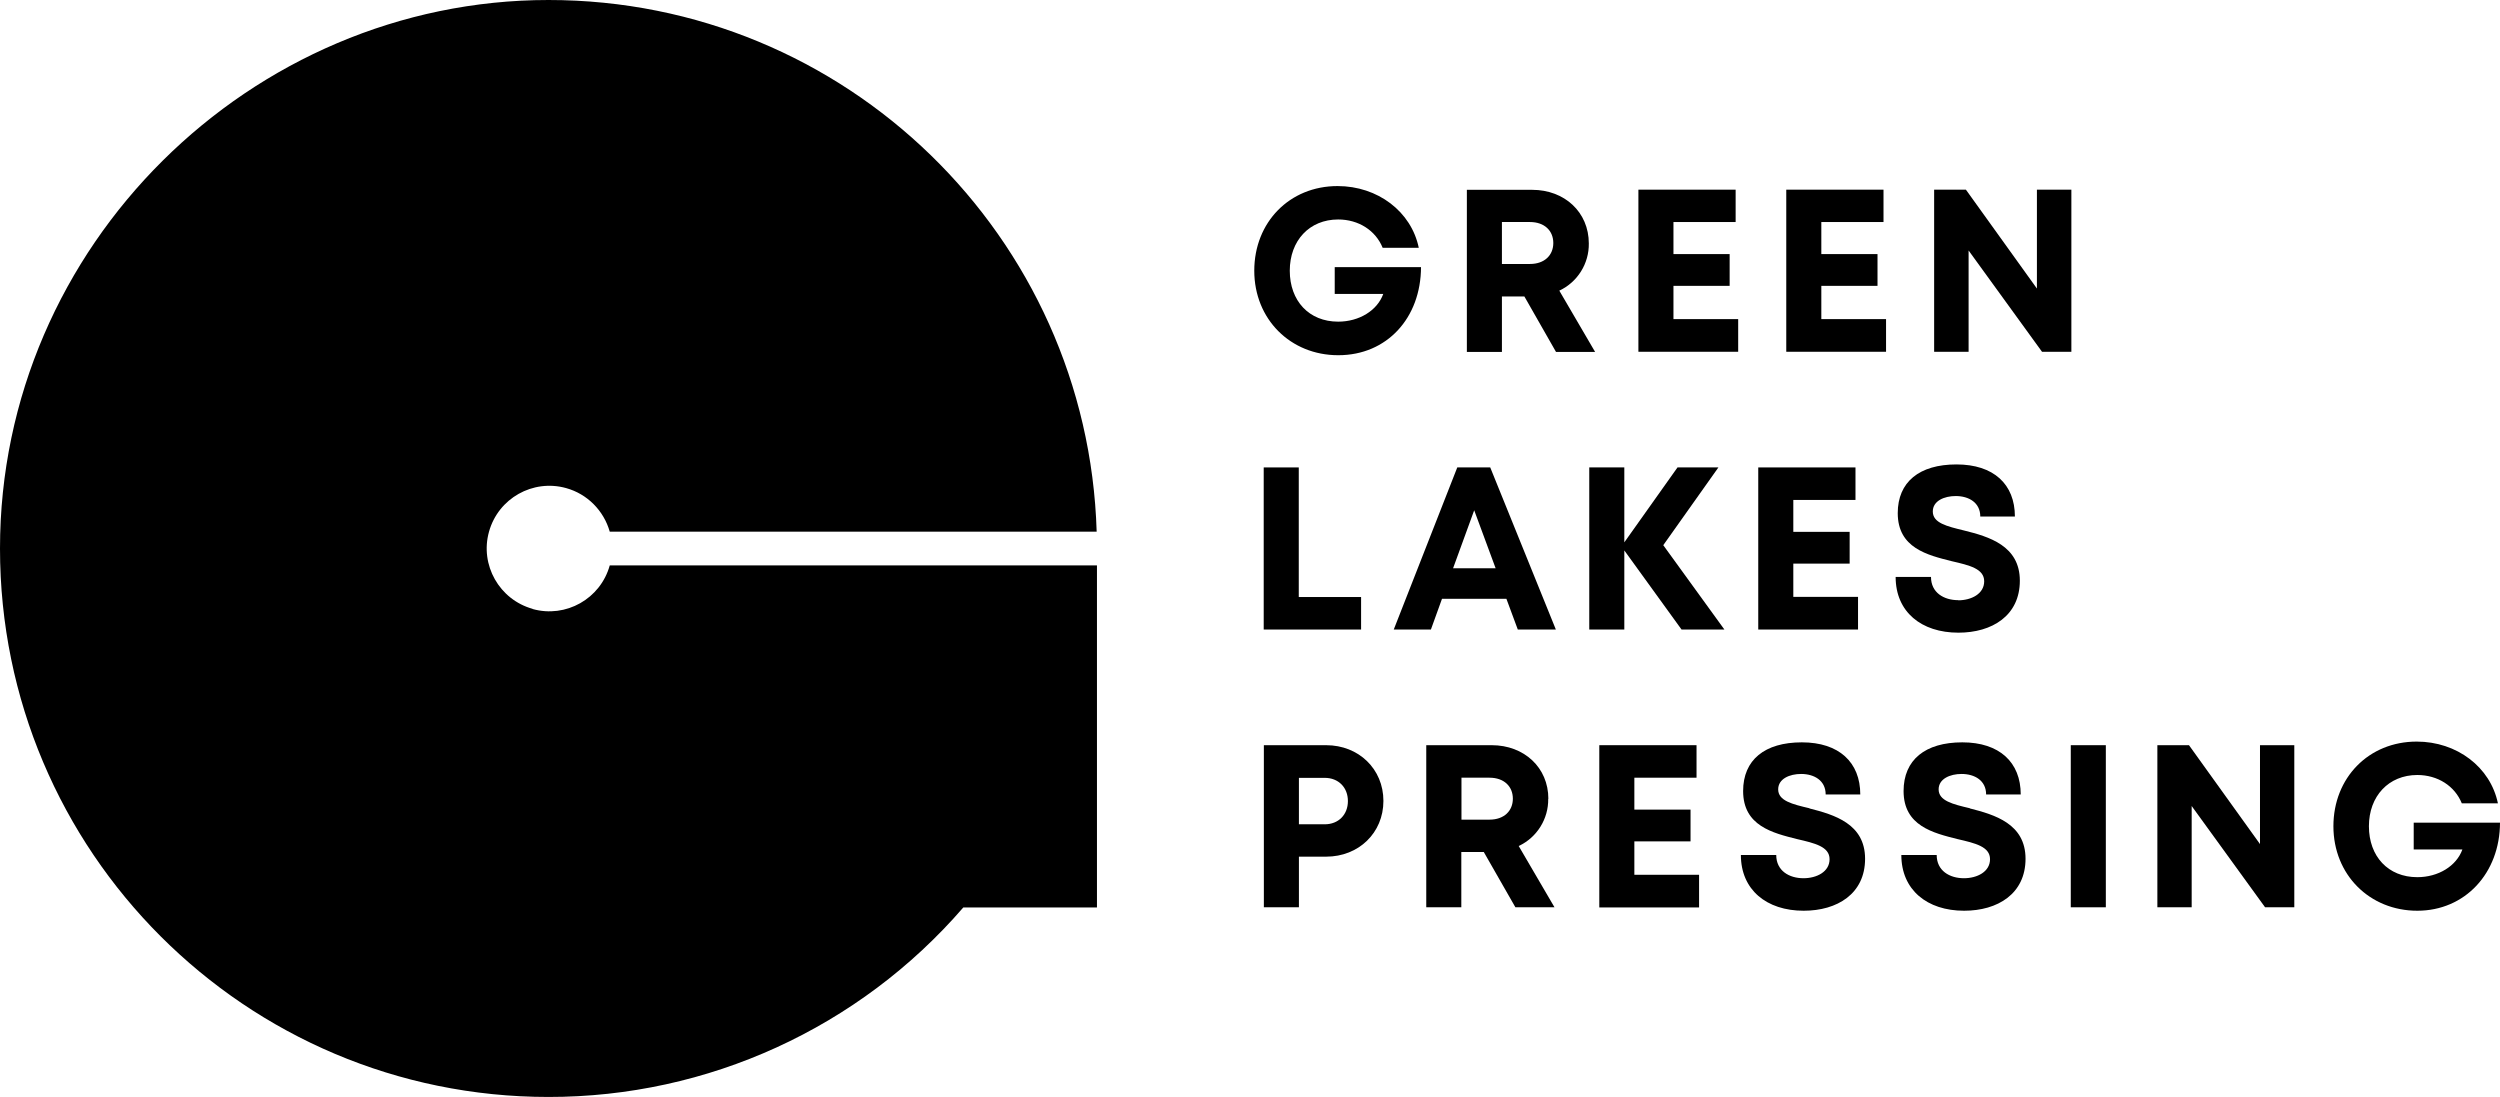
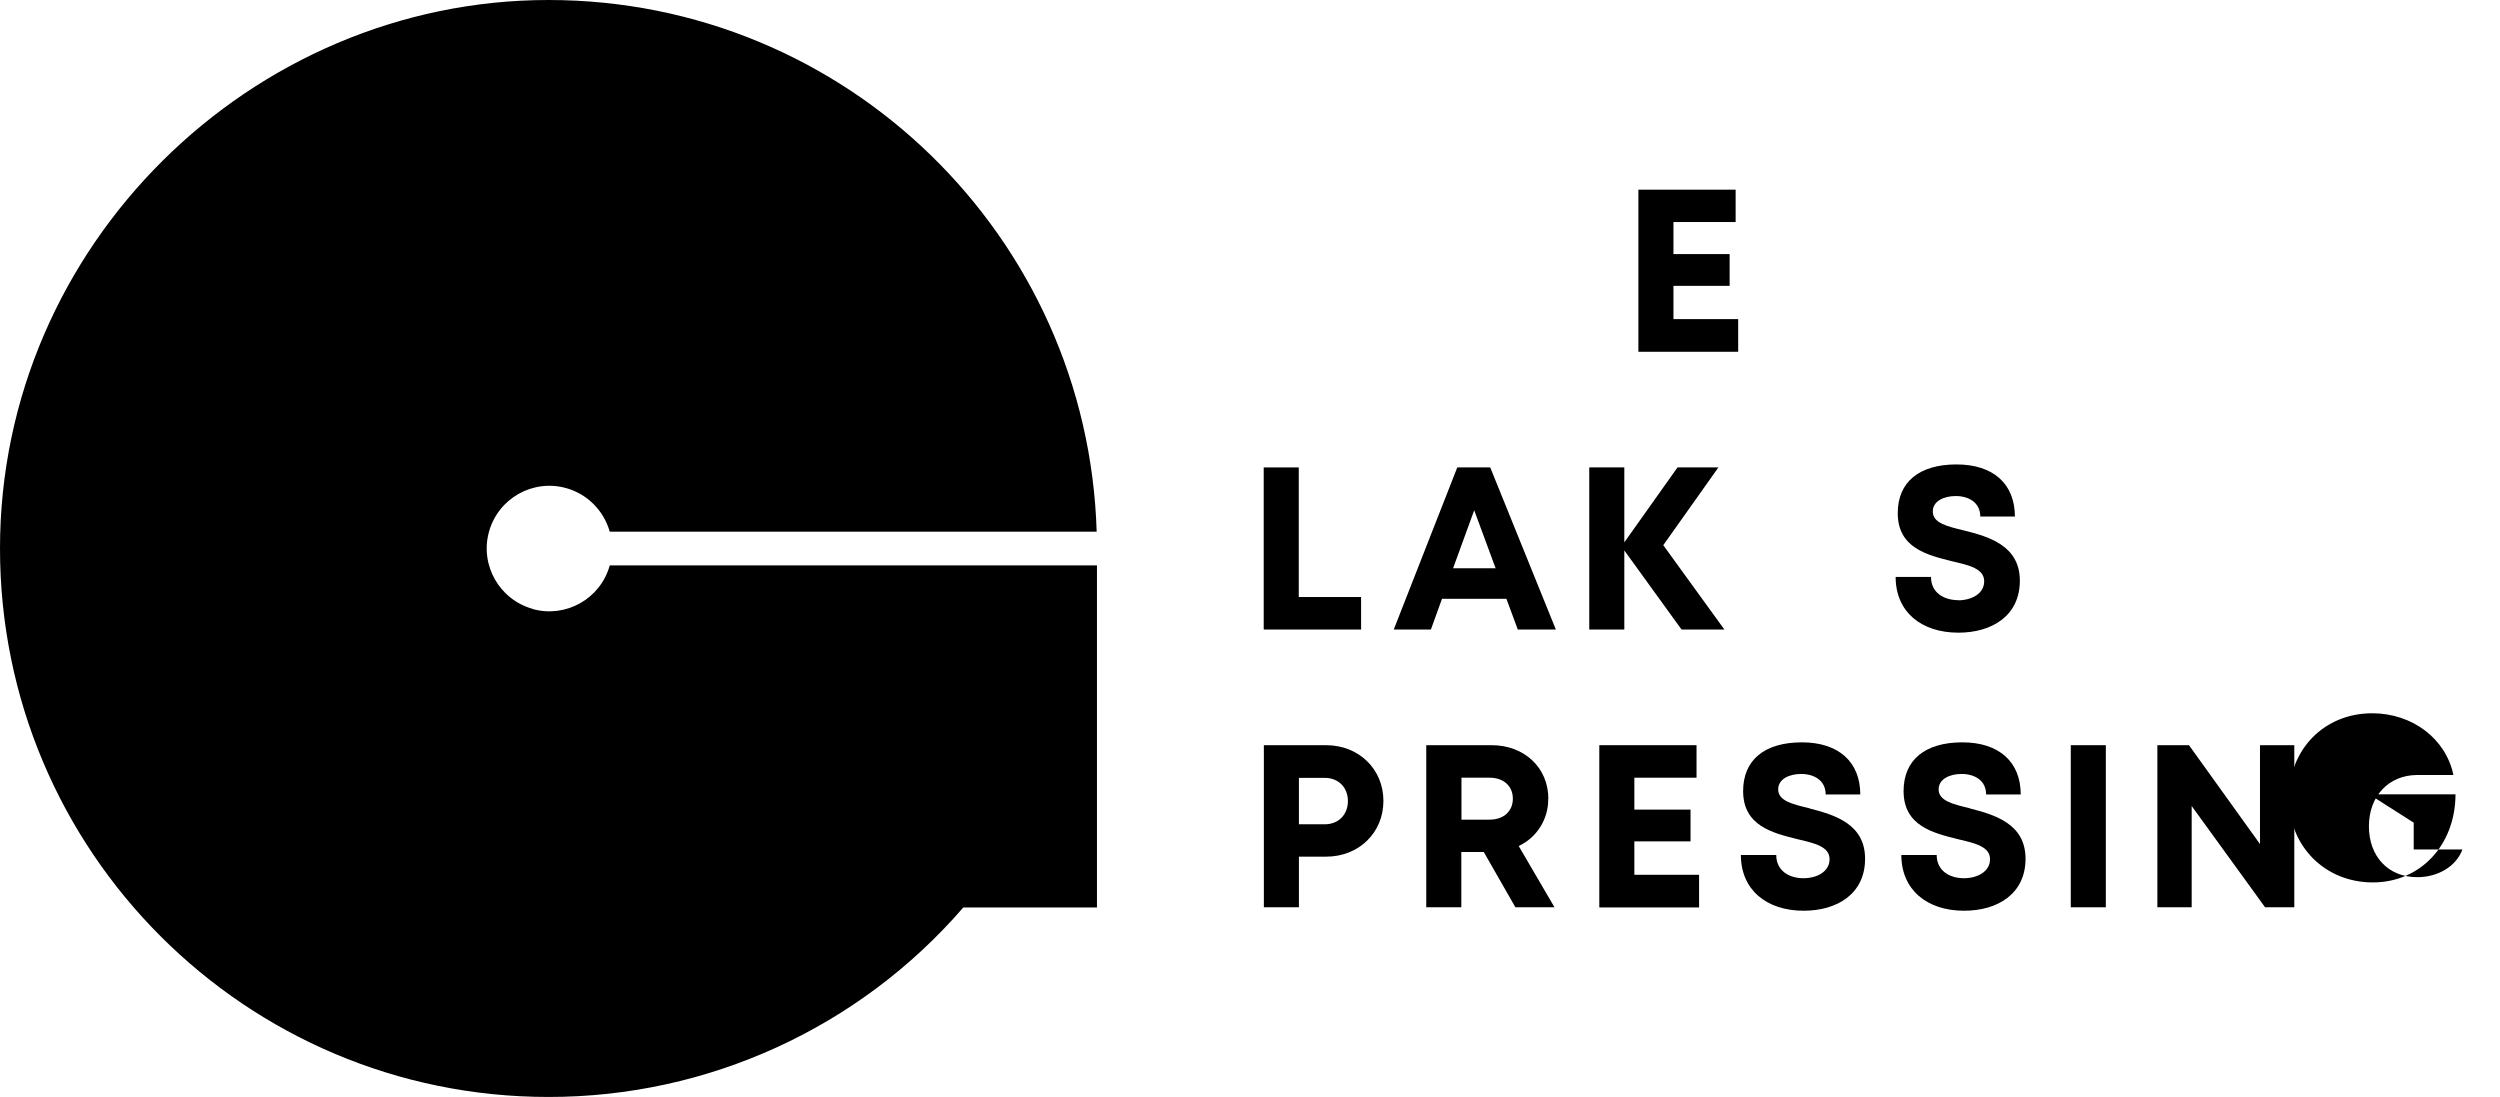
<svg xmlns="http://www.w3.org/2000/svg" id="Capa_2" data-name="Capa 2" viewBox="0 0 166.87 73.22">
  <g id="Capa_1-2" data-name="Capa 1">
    <g>
      <path d="M35.55,40.64c-2.22-.62-3.53-2.93-2.91-5.15.62-2.23,2.93-3.53,5.15-2.91,1.41.39,2.51,1.5,2.91,2.91h32.5C72.61,15.79,56.46,0,36.61,0S0,16.39,0,36.61s16.39,36.61,36.61,36.61c10.63.01,20.74-4.61,27.69-12.65h8.92v-22.83h-32.52c-.62,2.23-2.93,3.53-5.15,2.91Z" />
-       <path d="M89.33,23.71c3.25,0,5.51-2.49,5.52-5.88h-5.76v1.79h3.24c-.4,1.11-1.61,1.85-3.01,1.85-1.95,0-3.23-1.39-3.23-3.4s1.31-3.42,3.23-3.42c1.36,0,2.5.73,2.97,1.89h2.41c-.5-2.42-2.74-4.12-5.42-4.12-3.2,0-5.56,2.41-5.56,5.65s2.42,5.64,5.6,5.64Z" />
-       <path d="M100.25,19.79h1.5l2.11,3.7h2.61l-2.39-4.09c1.22-.57,1.99-1.81,1.97-3.15,0-2.09-1.62-3.58-3.78-3.58h-4.36v10.82s2.34,0,2.34,0v-3.69ZM100.25,14.82h1.87c.98,0,1.56.59,1.56,1.4s-.58,1.4-1.56,1.4h-1.87v-2.8Z" />
      <polygon points="111.7 19.08 115.45 19.08 115.45 16.96 111.7 16.96 111.7 14.82 115.85 14.82 115.85 12.66 109.36 12.66 109.36 23.48 116.02 23.48 116.02 21.3 111.7 21.3 111.7 19.08" />
-       <polygon points="121.57 19.08 125.32 19.08 125.32 16.96 121.57 16.96 121.57 14.82 125.72 14.82 125.72 12.66 119.23 12.66 119.23 23.48 125.89 23.48 125.89 21.3 121.57 21.3 121.57 19.08" />
-       <polygon points="138.26 12.66 135.96 12.66 135.96 19.26 131.22 12.66 129.1 12.66 129.1 23.48 131.4 23.48 131.4 16.72 136.3 23.48 138.26 23.48 138.26 12.66" />
      <polygon points="90.85 39.85 86.69 39.85 86.69 31.2 84.35 31.2 84.35 42.02 90.85 42.02 90.85 39.85" />
      <path d="M97.27,31.2l-4.24,10.82h2.48l.74-2.05h4.3l.76,2.05h2.54l-4.38-10.82h-2.21ZM96.99,37.93l1.41-3.87,1.43,3.87h-2.84Z" />
      <polygon points="114.7 31.2 111.97 31.2 108.42 36.2 108.42 31.2 106.08 31.2 106.08 42.02 108.42 42.02 108.42 36.74 112.24 42.02 115.1 42.02 111.02 36.39 114.7 31.2" />
-       <polygon points="124.02 39.84 119.7 39.84 119.7 37.62 123.46 37.62 123.46 35.5 119.7 35.5 119.7 33.37 123.85 33.37 123.85 31.2 117.36 31.2 117.36 42.02 124.02 42.02 124.02 39.84" />
      <path d="M130.71,40.06c-.96,0-1.82-.5-1.82-1.55h-2.36c0,2.33,1.71,3.72,4.19,3.72,2.24,0,4.1-1.13,4.1-3.47s-2.07-2.94-3.72-3.35c-1.15-.28-2.09-.5-2.09-1.27,0-.71.77-1.03,1.53-1.03.88,0,1.64.44,1.64,1.37h2.31c0-2.16-1.42-3.48-3.9-3.48s-3.92,1.17-3.92,3.25c0,2.33,1.98,2.8,3.61,3.21,1.17.27,2.16.5,2.16,1.34s-.86,1.27-1.74,1.27Z" />
      <path d="M88.52,49.74h-4.16v10.82h2.34v-3.38h1.82c2.17,0,3.82-1.59,3.82-3.72s-1.65-3.72-3.82-3.72ZM88.42,55.02h-1.72v-3.1h1.72c.93,0,1.55.65,1.55,1.55s-.62,1.55-1.55,1.55Z" />
      <path d="M103.35,53.32c0-2.09-1.62-3.58-3.78-3.58h-4.37v10.82h2.34v-3.69h1.5l2.11,3.69h2.61l-2.39-4.09c1.22-.57,1.99-1.81,1.97-3.15ZM99.42,54.71h-1.87v-2.8h1.87c.98,0,1.56.59,1.56,1.4s-.58,1.4-1.56,1.4Z" />
      <polygon points="109.09 56.16 112.84 56.16 112.84 54.04 109.09 54.04 109.09 51.91 113.24 51.91 113.24 49.74 106.75 49.74 106.75 60.57 113.41 60.57 113.41 58.39 109.09 58.39 109.09 56.16" />
      <path d="M120.78,53.95c-1.15-.27-2.09-.5-2.09-1.26,0-.71.77-1.03,1.53-1.03.88,0,1.64.44,1.64,1.37h2.31c0-2.15-1.42-3.48-3.9-3.48s-3.92,1.17-3.92,3.25c0,2.33,1.98,2.8,3.61,3.21,1.17.27,2.16.5,2.16,1.34s-.86,1.27-1.74,1.27c-.96,0-1.82-.5-1.82-1.55h-2.36c0,2.32,1.71,3.72,4.19,3.72,2.24,0,4.1-1.13,4.1-3.47s-2.07-2.94-3.72-3.36Z" />
      <path d="M131.49,53.95c-1.15-.27-2.09-.5-2.09-1.26,0-.71.77-1.03,1.53-1.03.88,0,1.64.44,1.64,1.37h2.31c0-2.15-1.42-3.48-3.9-3.48s-3.92,1.17-3.92,3.25c0,2.33,1.98,2.8,3.61,3.21,1.17.27,2.16.5,2.16,1.34s-.86,1.27-1.74,1.27c-.96,0-1.82-.5-1.82-1.55h-2.36c0,2.32,1.71,3.72,4.19,3.72,2.24,0,4.1-1.13,4.1-3.47s-2.07-2.94-3.72-3.36Z" />
      <rect x="138.22" y="49.74" width="2.34" height="10.82" />
      <polygon points="150.85 56.34 146.11 49.74 144 49.74 144 60.56 146.29 60.56 146.29 53.8 151.19 60.56 153.14 60.56 153.14 49.74 150.85 49.74 150.85 56.34" />
-       <path d="M161.11,54.91v1.79h3.25c-.4,1.11-1.61,1.85-3.01,1.85-1.95,0-3.23-1.39-3.23-3.4s1.32-3.42,3.23-3.42c1.36,0,2.5.73,2.97,1.89h2.41c-.5-2.42-2.74-4.12-5.42-4.12-3.2,0-5.56,2.41-5.56,5.65s2.42,5.64,5.6,5.64,5.51-2.5,5.52-5.88h-5.76Z" />
+       <path d="M161.11,54.91v1.79h3.25c-.4,1.11-1.61,1.85-3.01,1.85-1.95,0-3.23-1.39-3.23-3.4s1.32-3.42,3.23-3.42h2.41c-.5-2.42-2.74-4.12-5.42-4.12-3.2,0-5.56,2.41-5.56,5.65s2.42,5.64,5.6,5.64,5.51-2.5,5.52-5.88h-5.76Z" />
    </g>
  </g>
</svg>